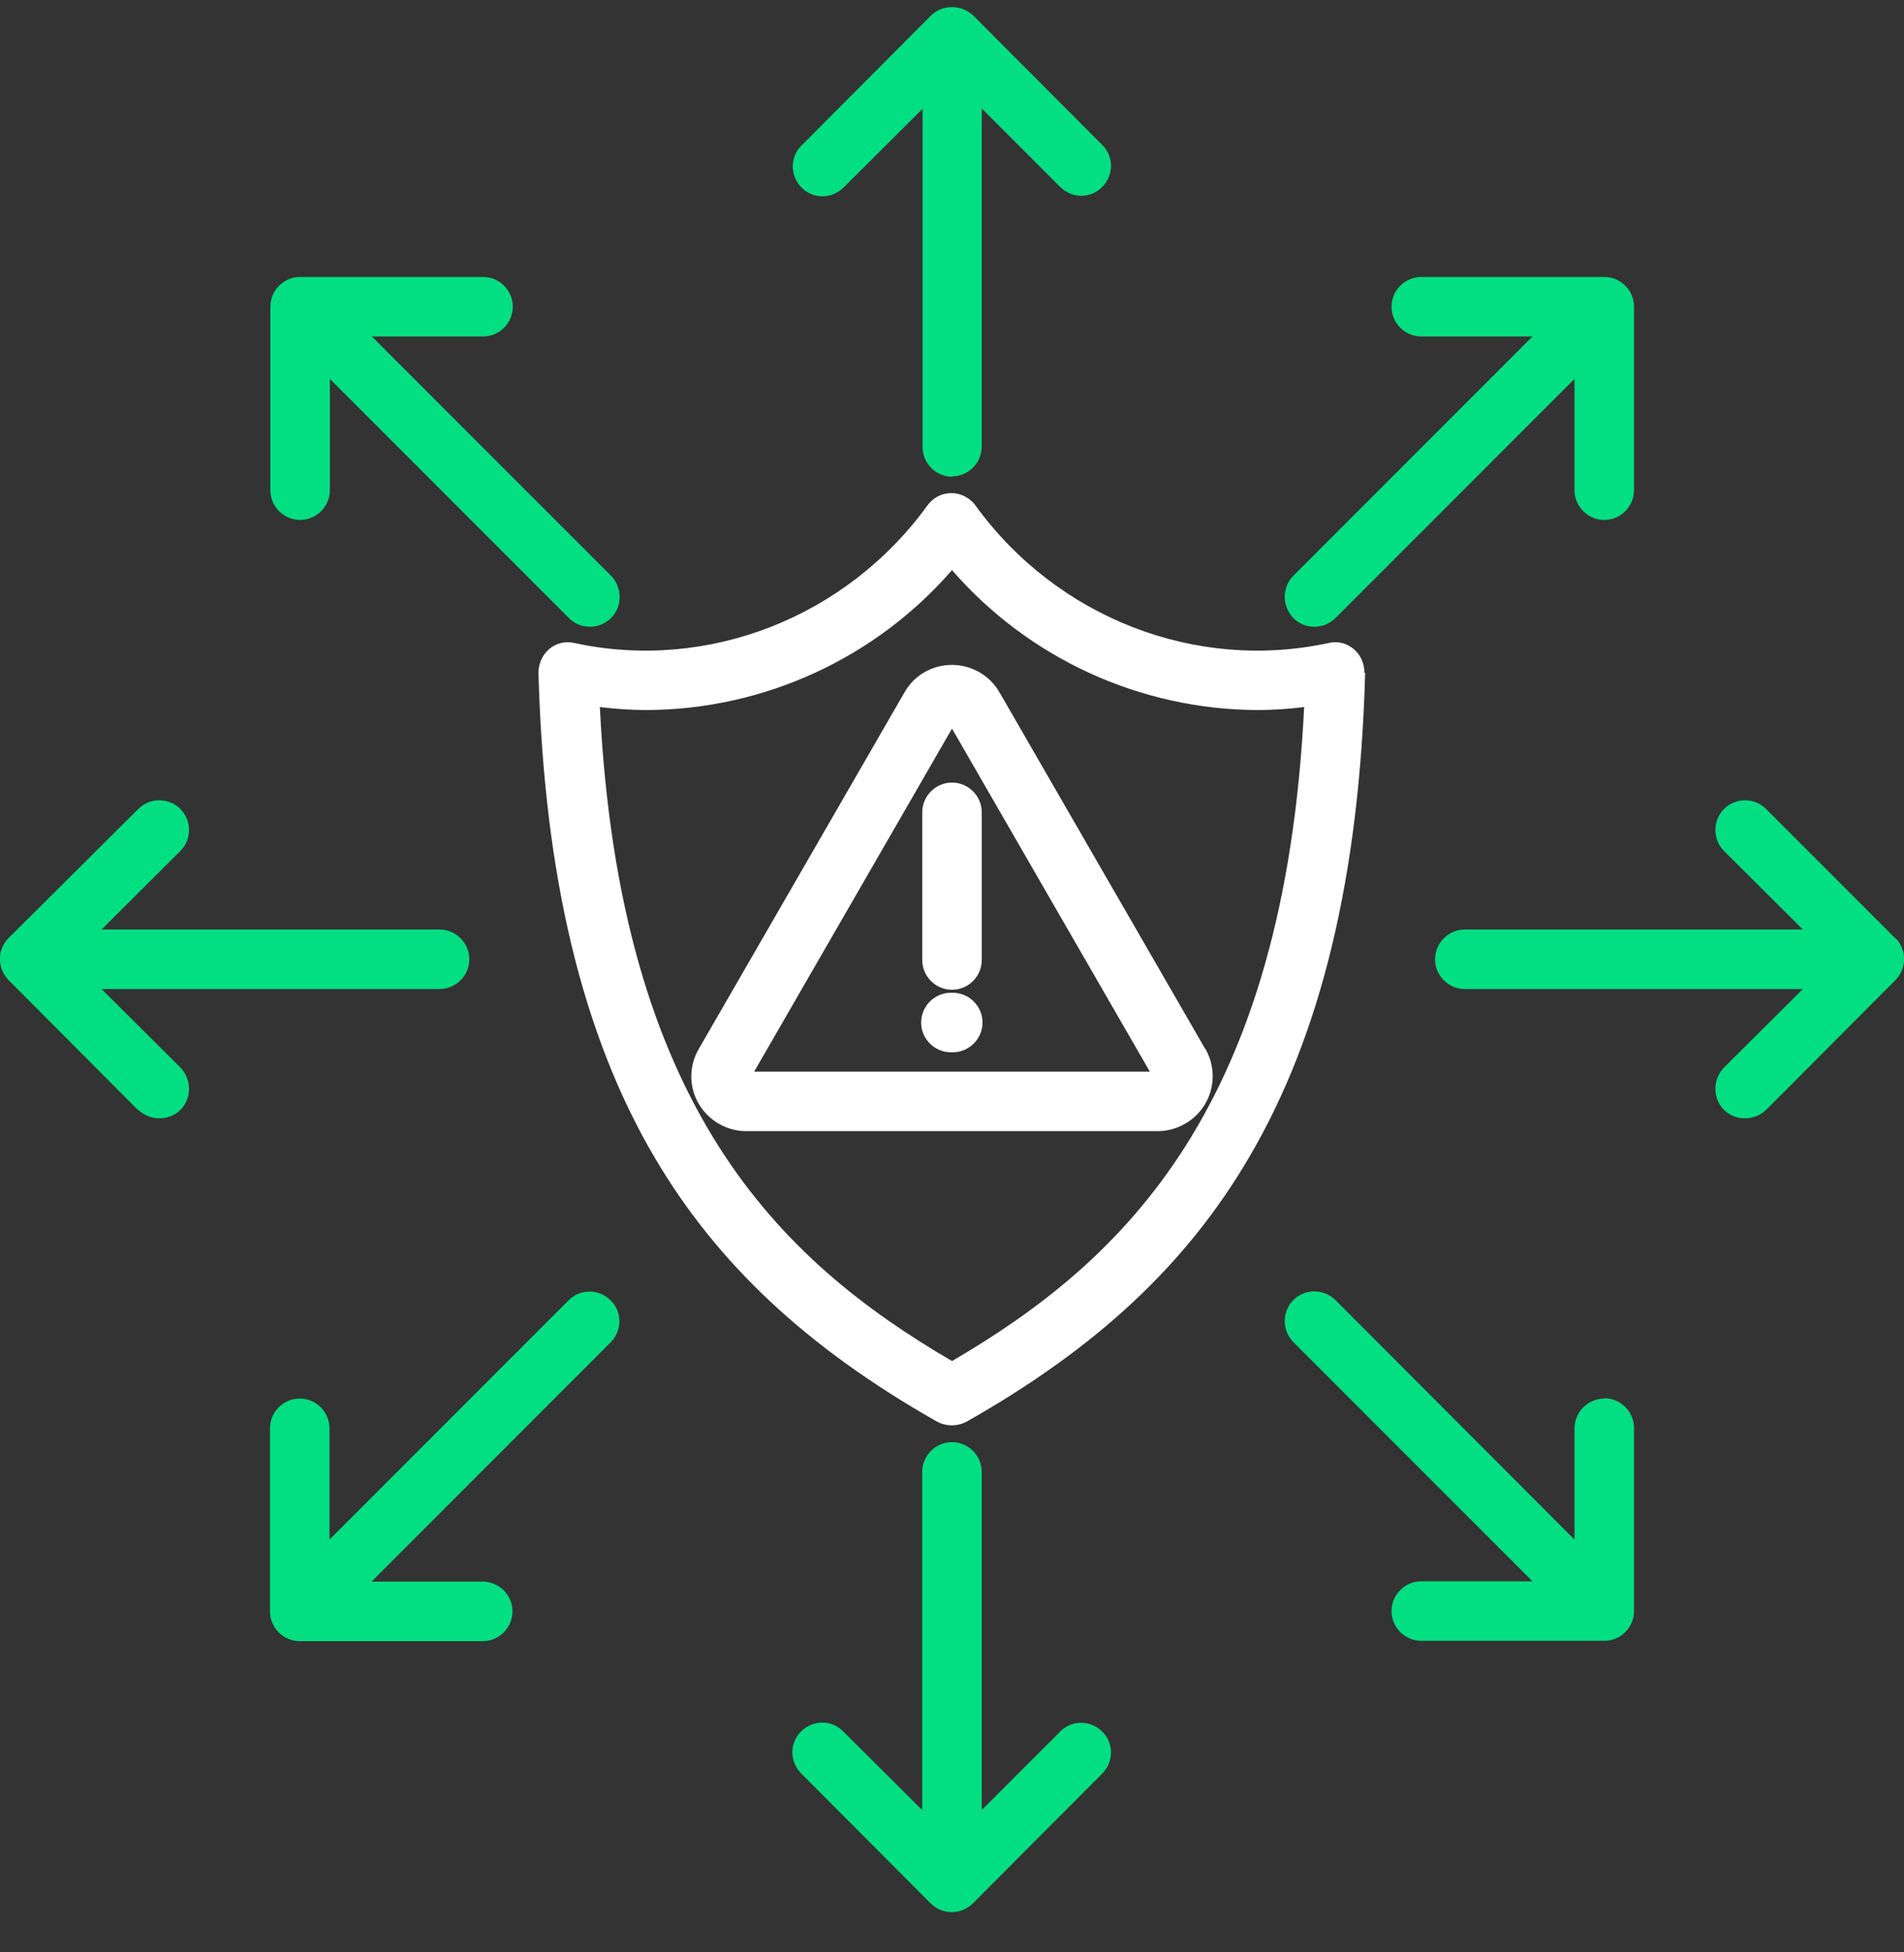
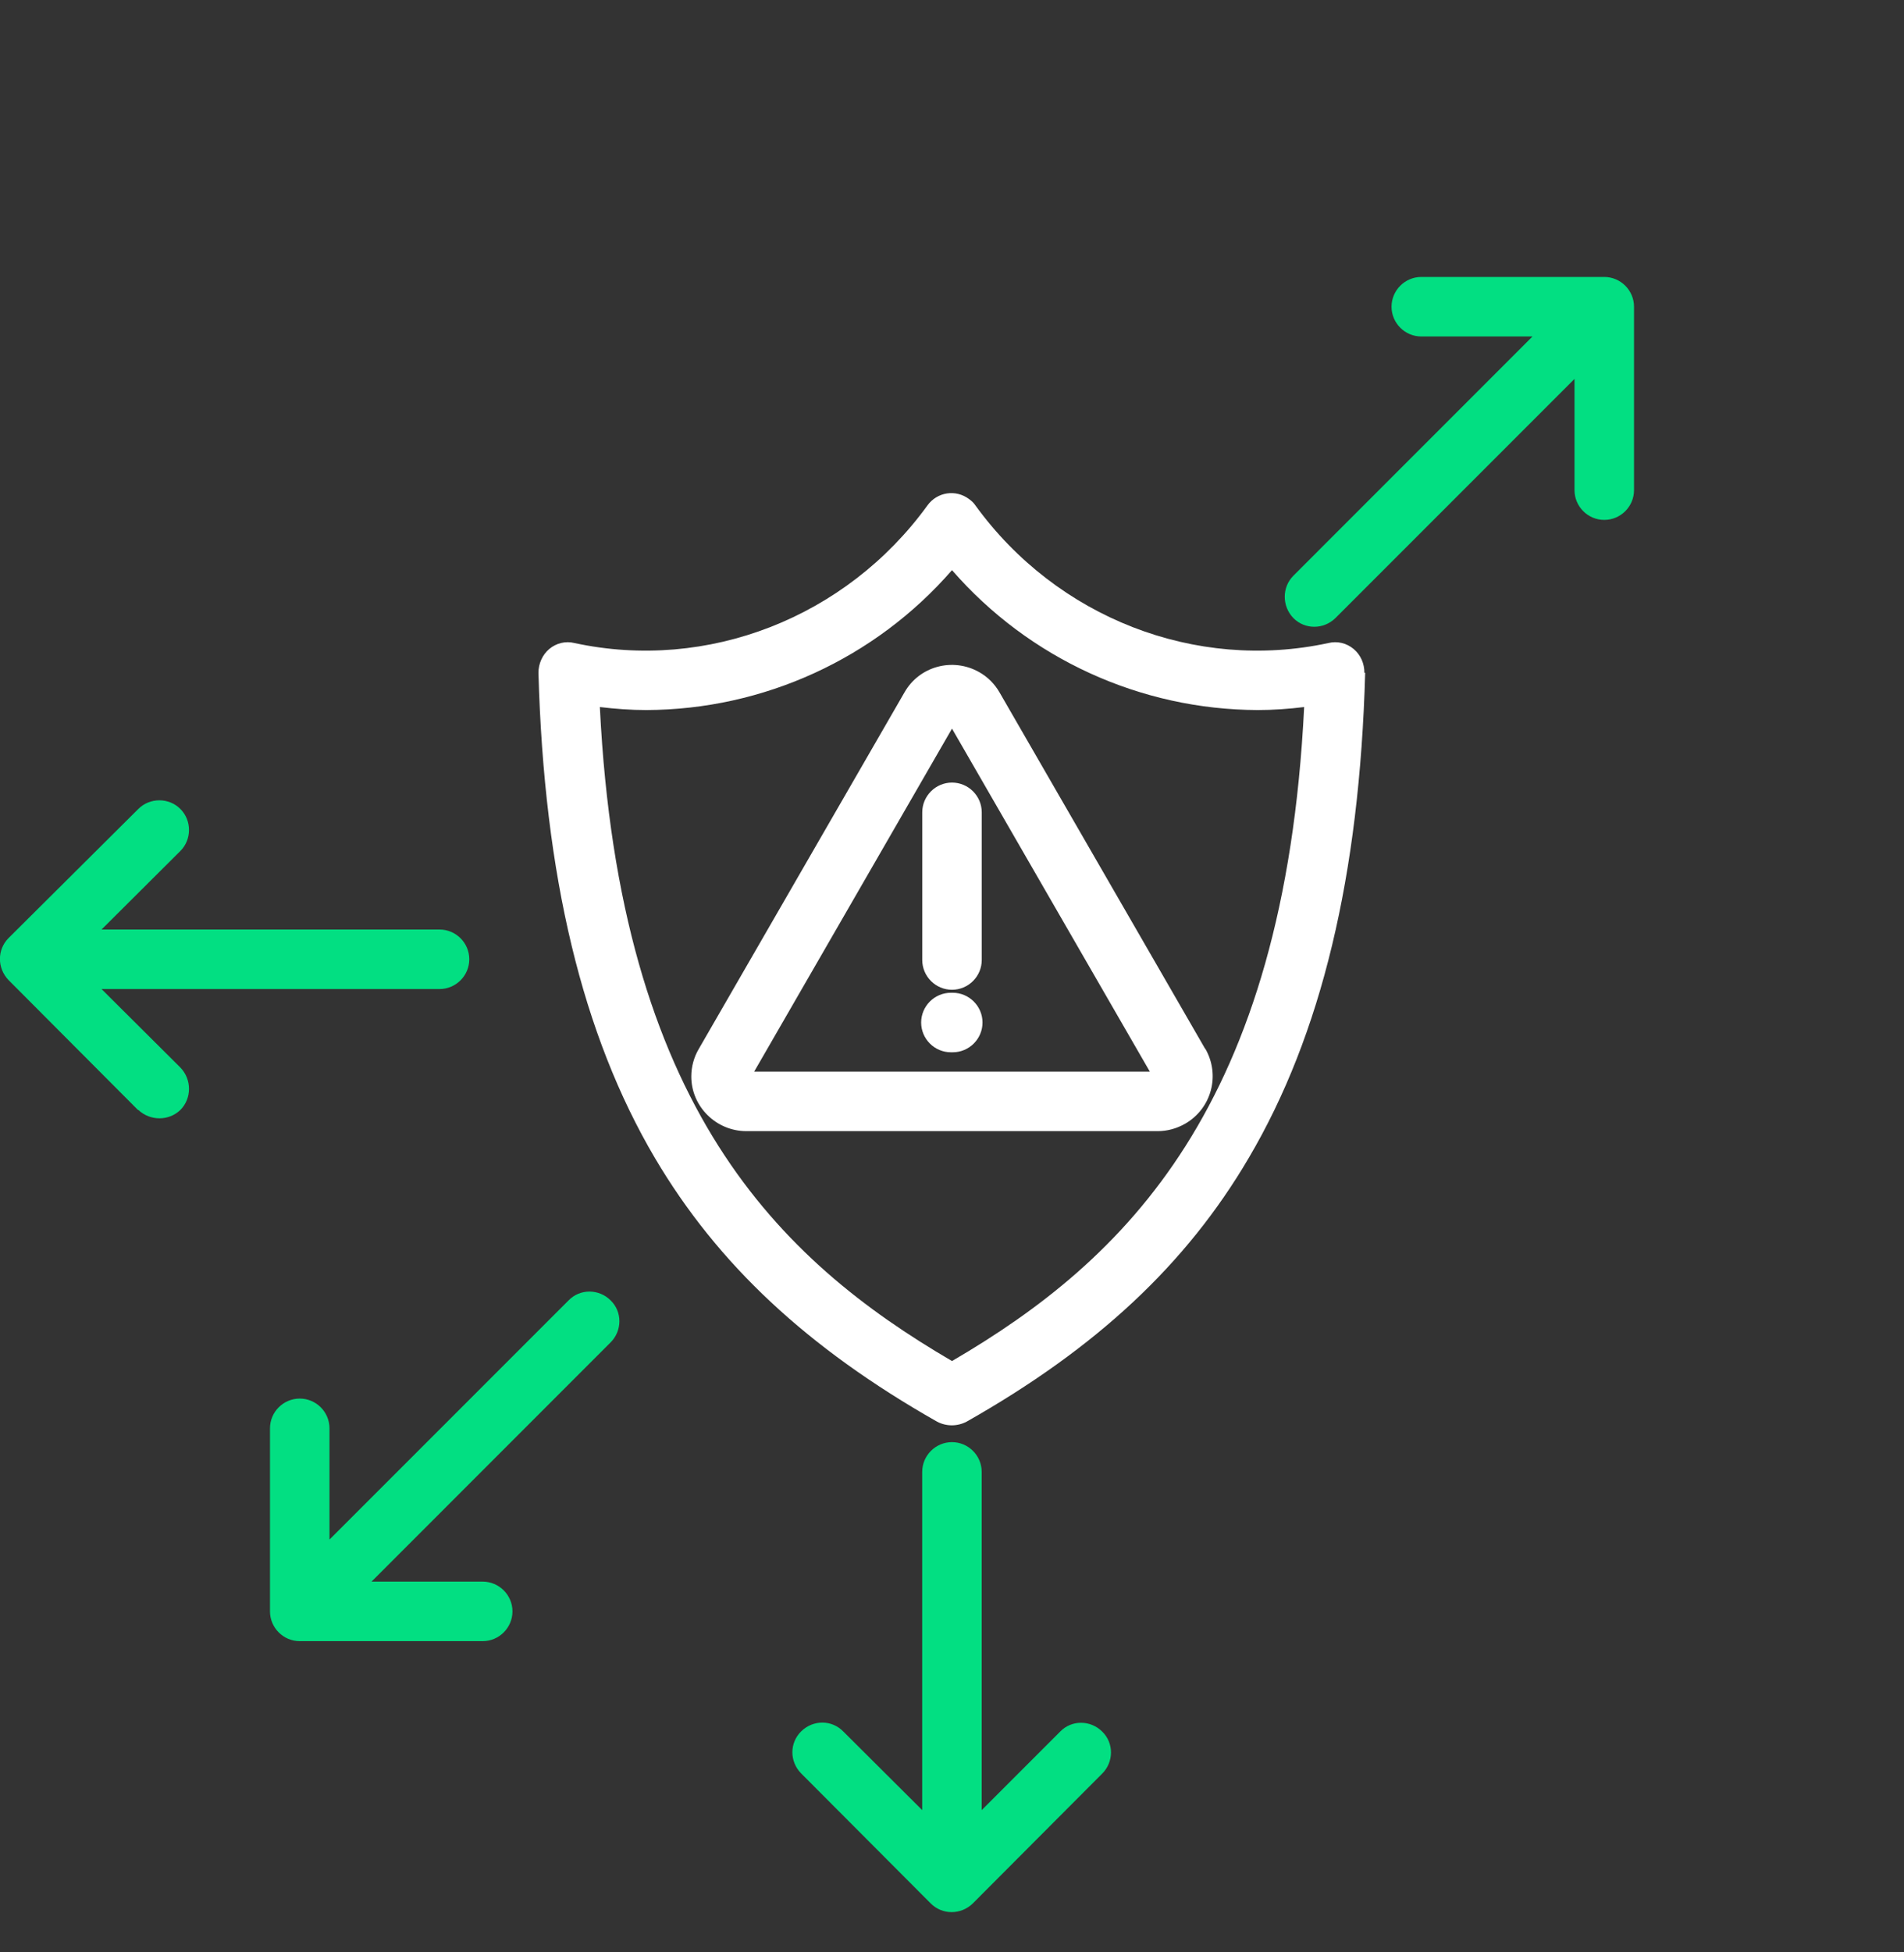
<svg xmlns="http://www.w3.org/2000/svg" width="40" height="41" viewBox="0 0 40 41" fill="none">
  <rect x="0" y="0" width="40" height="41" fill="#333333" stroke="none" />
  <g clip-path="url(#clip0_3519_13735)">
    <path fill-rule="evenodd" clip-rule="evenodd" d="M20.016 20.848H19.977C19.633 20.848 19.352 21.129 19.352 21.473C19.352 21.817 19.633 22.098 19.977 22.098H20.016C20.359 22.098 20.641 21.817 20.641 21.473C20.641 21.129 20.359 20.848 20.016 20.848ZM19.375 17.059V20.16C19.375 20.504 19.656 20.785 20 20.785C20.344 20.785 20.625 20.504 20.625 20.16V17.059C20.625 16.715 20.344 16.434 20 16.434C19.656 16.434 19.375 16.715 19.375 17.059ZM27.398 14.848C26.984 23.231 23.641 26.457 20 28.582C16.359 26.457 13.016 23.231 12.602 14.848C12.93 14.887 13.25 14.911 13.578 14.911C16.039 14.903 18.383 13.832 20 11.973C21.617 13.832 23.961 14.903 26.422 14.911C26.75 14.911 27.078 14.887 27.398 14.848ZM28.68 14.129C28.562 18.395 27.758 21.731 26.234 24.317C24.922 26.551 23.039 28.309 20.305 29.856C20.109 29.957 19.883 29.957 19.688 29.856C16.961 28.309 15.078 26.551 13.758 24.317C12.234 21.731 11.43 18.395 11.312 14.129C11.312 13.942 11.391 13.754 11.539 13.629C11.688 13.504 11.883 13.457 12.07 13.504C14.859 14.106 17.773 12.973 19.484 10.614C19.688 10.332 20.078 10.27 20.359 10.481C20.414 10.52 20.461 10.567 20.492 10.614C22.203 12.973 25.117 14.106 27.906 13.504C28.094 13.457 28.289 13.504 28.438 13.629C28.586 13.754 28.664 13.934 28.664 14.129H28.68ZM24.156 22.504H15.844L20 15.301L24.156 22.504ZM25.32 22.02C25.641 22.575 25.453 23.278 24.898 23.598C24.719 23.7 24.523 23.754 24.32 23.754H15.68C15.047 23.754 14.523 23.239 14.523 22.606C14.523 22.403 14.578 22.2 14.68 22.028L19 14.543C19.312 13.989 20.016 13.801 20.57 14.114C20.75 14.215 20.898 14.364 21 14.543L25.32 22.028V22.02Z" fill="white" />
    <path fill-rule="evenodd" clip-rule="evenodd" d="M33.703 10.918C34.047 10.918 34.328 10.637 34.328 10.293V6.441C34.328 6.098 34.047 5.816 33.703 5.816H29.859C29.516 5.816 29.234 6.098 29.234 6.441C29.234 6.785 29.516 7.066 29.859 7.066H32.195L27.172 12.09C26.93 12.332 26.93 12.73 27.172 12.98C27.414 13.223 27.805 13.223 28.055 12.98L33.078 7.957V10.293C33.078 10.637 33.359 10.918 33.703 10.918Z" fill="#02DF82" />
-     <path fill-rule="evenodd" clip-rule="evenodd" d="M19.999 10.004C20.343 10.004 20.624 9.723 20.624 9.379V2.277L22.273 3.926C22.515 4.168 22.913 4.176 23.155 3.926C23.398 3.684 23.405 3.285 23.155 3.043L20.444 0.324C20.194 0.09 19.804 0.09 19.561 0.324L16.843 3.051C16.593 3.293 16.593 3.684 16.835 3.934C17.077 4.184 17.468 4.184 17.718 3.941C17.718 3.941 17.718 3.941 17.726 3.934L19.382 2.285V9.387C19.382 9.73 19.663 10.012 20.007 10.012L19.999 10.004Z" fill="#02DF82" />
-     <path fill-rule="evenodd" clip-rule="evenodd" d="M10.773 6.441C10.773 6.098 10.492 5.816 10.148 5.816H6.305C5.961 5.816 5.68 6.098 5.68 6.441V10.293C5.68 10.637 5.961 10.918 6.305 10.918C6.648 10.918 6.93 10.637 6.93 10.293V7.957L11.953 12.98C12.195 13.223 12.586 13.223 12.836 12.98C13.078 12.738 13.078 12.34 12.836 12.09L7.812 7.066H10.148C10.492 7.066 10.773 6.785 10.773 6.441Z" fill="#02DF82" />
    <path fill-rule="evenodd" clip-rule="evenodd" d="M2.906 23.309C3.156 23.543 3.547 23.543 3.789 23.309C4.031 23.066 4.031 22.668 3.789 22.418L2.133 20.77H9.234C9.578 20.77 9.859 20.488 9.859 20.145C9.859 19.801 9.578 19.52 9.234 19.52H2.133L3.789 17.871C4.031 17.629 4.031 17.23 3.789 16.988C3.547 16.746 3.148 16.746 2.906 16.988L0.18 19.699C-0.062 19.941 -0.062 20.332 0.18 20.582L2.898 23.309H2.906Z" fill="#02DF82" />
    <path fill-rule="evenodd" clip-rule="evenodd" d="M6.297 29.37C5.953 29.37 5.672 29.651 5.672 29.995V33.839C5.672 34.183 5.953 34.464 6.297 34.464H10.141C10.484 34.464 10.766 34.183 10.766 33.839C10.766 33.495 10.484 33.214 10.141 33.214H7.805L12.828 28.19C13.07 27.948 13.078 27.55 12.828 27.308C12.586 27.065 12.188 27.058 11.945 27.308L6.922 32.331V29.995C6.922 29.651 6.641 29.37 6.297 29.37Z" fill="#02DF82" />
    <path fill-rule="evenodd" clip-rule="evenodd" d="M19.999 30.285C19.655 30.285 19.374 30.566 19.374 30.91V38.012L17.718 36.363C17.476 36.113 17.085 36.113 16.835 36.355C16.585 36.598 16.585 36.988 16.827 37.238C16.827 37.238 16.827 37.238 16.835 37.246L19.554 39.973C19.796 40.215 20.186 40.215 20.436 39.973L23.155 37.246C23.398 37.004 23.405 36.605 23.155 36.363C22.913 36.121 22.515 36.113 22.273 36.363L20.624 38.012V30.91C20.624 30.566 20.343 30.285 19.999 30.285Z" fill="#02DF82" />
-     <path fill-rule="evenodd" clip-rule="evenodd" d="M33.703 29.371C33.359 29.371 33.078 29.652 33.078 29.996V32.332L28.055 27.301C27.805 27.059 27.414 27.059 27.172 27.301C26.93 27.543 26.93 27.941 27.172 28.184L32.195 33.207H29.859C29.516 33.207 29.234 33.488 29.234 33.832C29.234 34.176 29.516 34.457 29.859 34.457H33.703C34.047 34.457 34.328 34.176 34.328 33.832V29.988C34.328 29.645 34.047 29.363 33.703 29.363V29.371Z" fill="#02DF82" />
-     <path fill-rule="evenodd" clip-rule="evenodd" d="M39.82 19.699C40.062 19.941 40.062 20.332 39.82 20.582L37.102 23.309C36.852 23.543 36.461 23.543 36.219 23.309C35.977 23.066 35.977 22.668 36.219 22.418L37.875 20.77H30.773C30.43 20.77 30.148 20.488 30.148 20.145C30.148 19.801 30.43 19.52 30.773 19.52H37.875L36.219 17.871C35.977 17.629 35.977 17.23 36.219 16.988C36.461 16.746 36.859 16.746 37.102 16.988L39.82 19.707V19.699Z" fill="#02DF82" />
  </g>
  <defs>
    <clipPath id="clip0_3519_13735">
      <rect width="40" height="40" fill="white" transform="translate(0 0.145)" />
    </clipPath>
  </defs>
</svg>